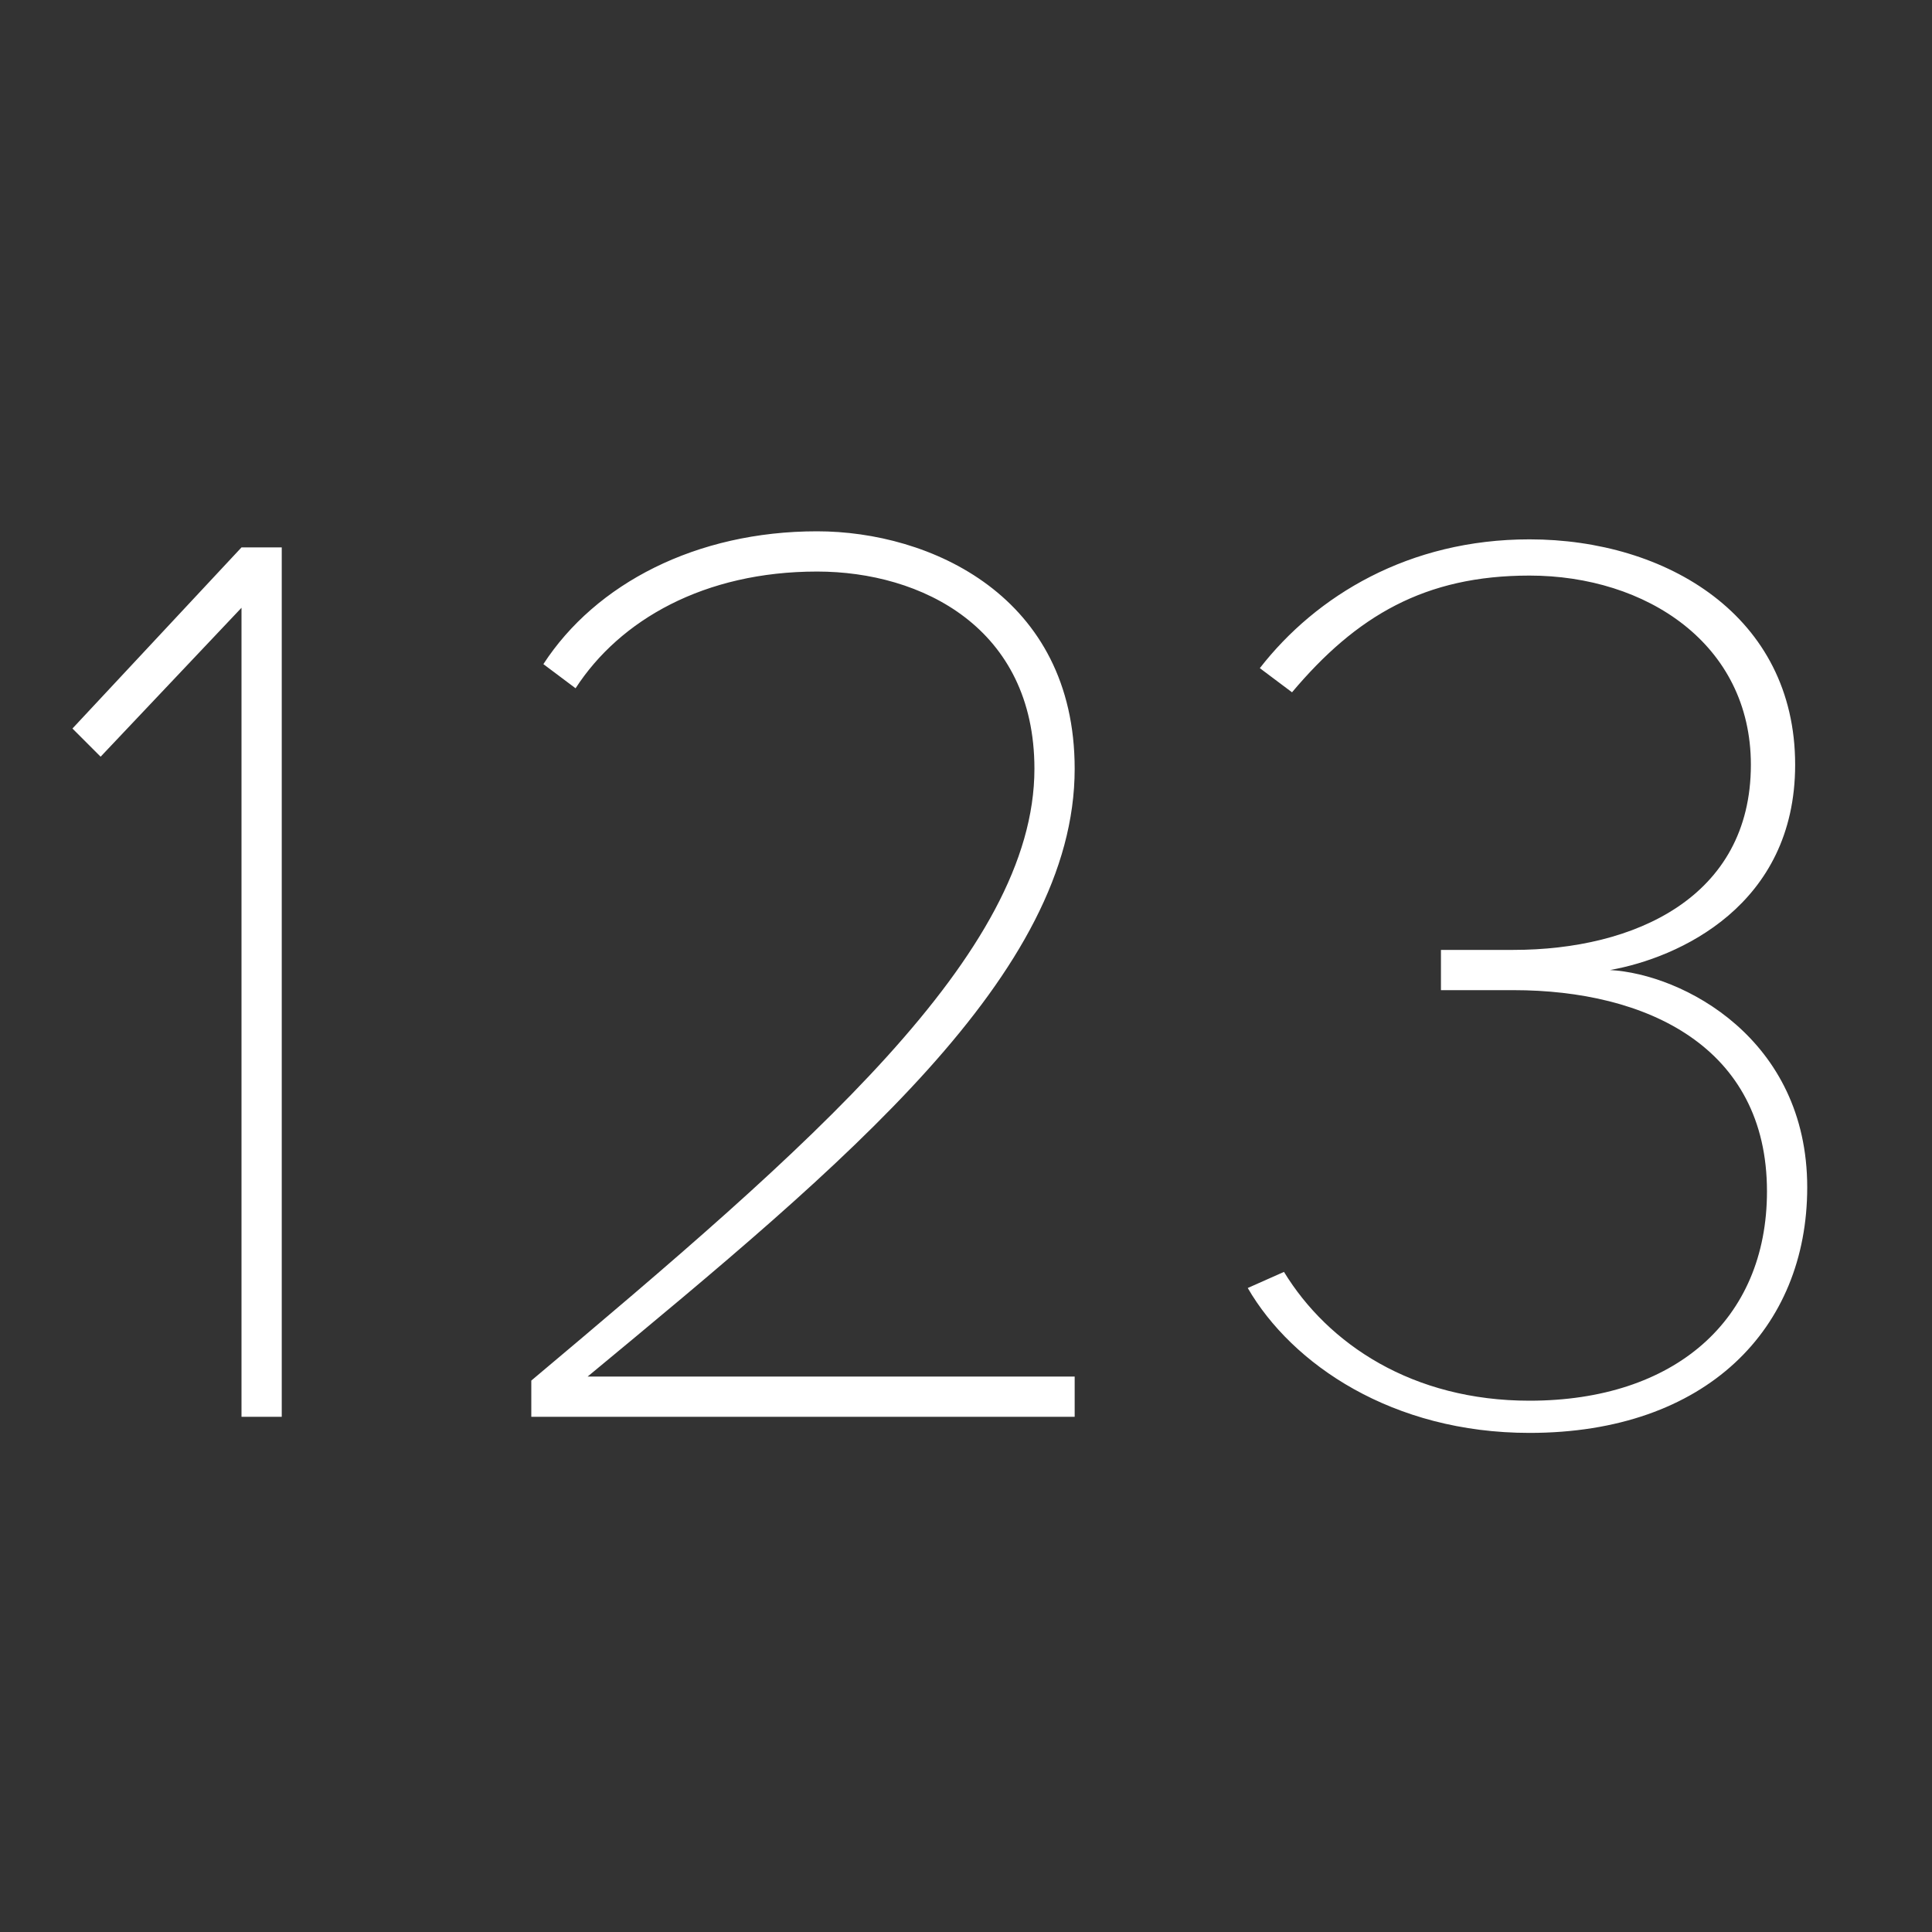
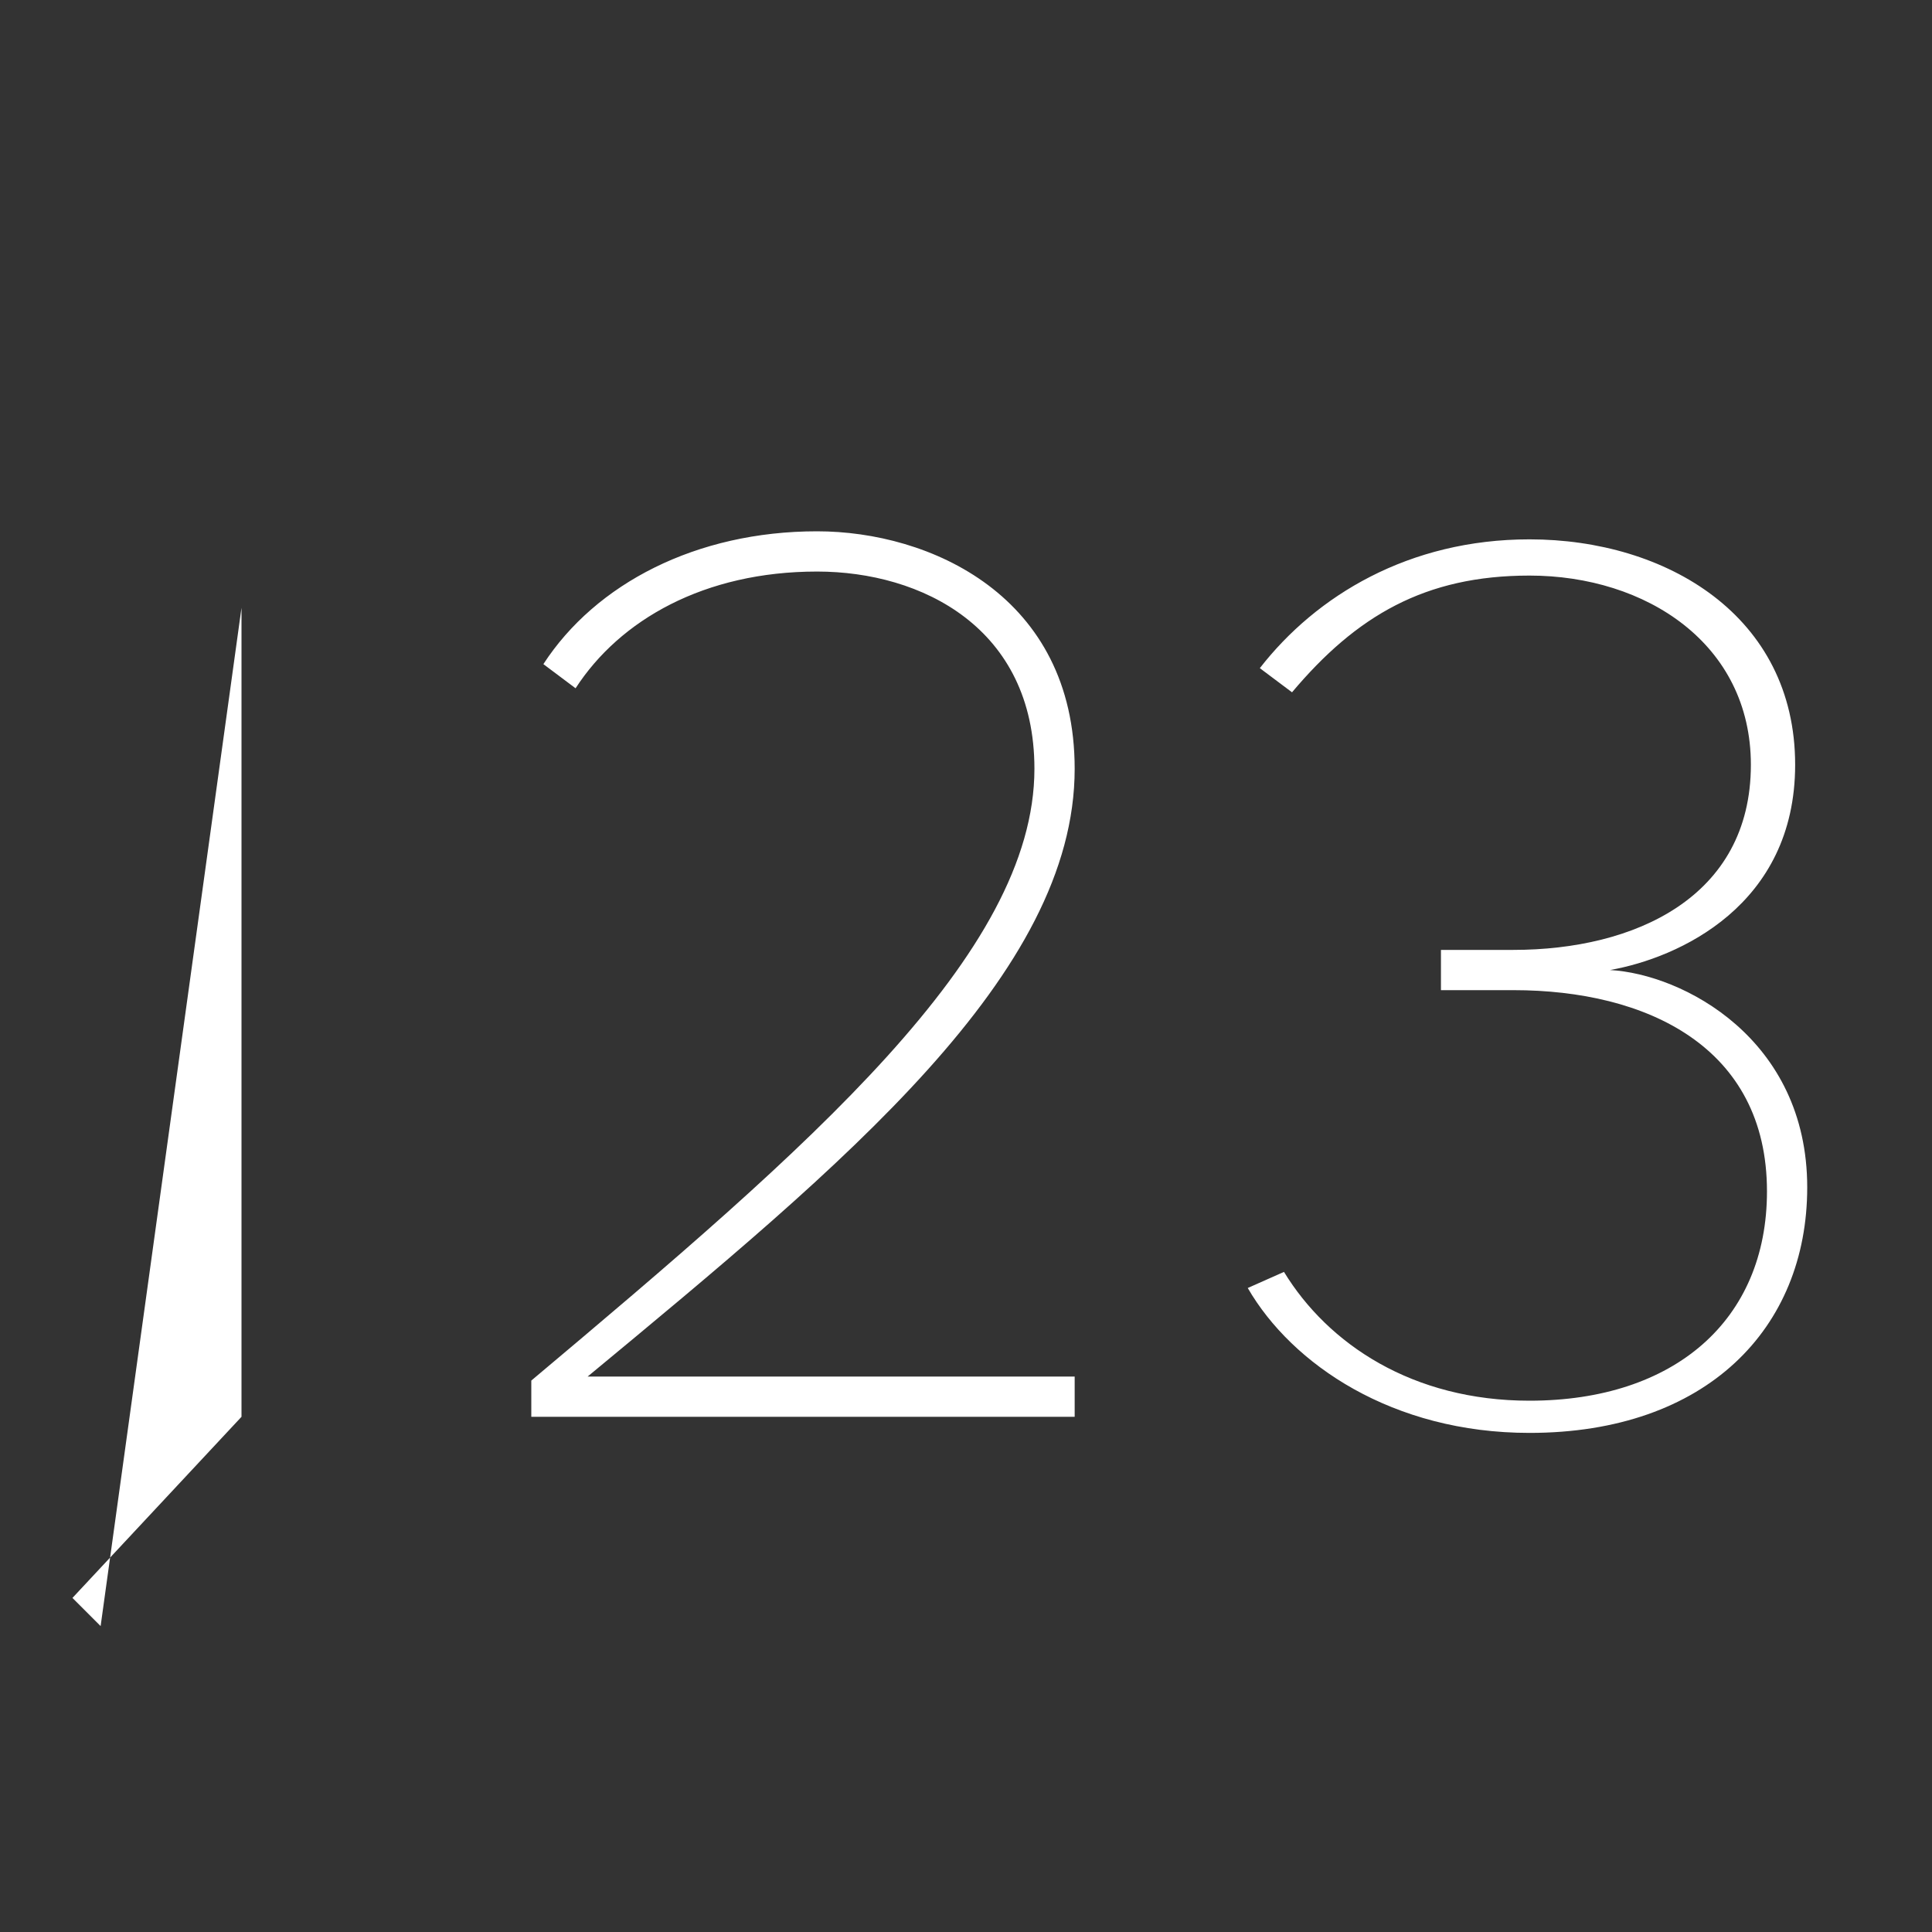
<svg xmlns="http://www.w3.org/2000/svg" version="1.1" id="Lager_1" x="0px" y="0px" viewBox="0 0 48 48" style="enable-background:new 0 0 48 48;" xml:space="preserve">
  <rect x="0" y="0" width="48" height="48" fill="#333333" stroke="none" />
  <style type="text/css">
	.st0{fill:#FFFFFF;}
</style>
-   <path class="st0" d="M31,32c1.1,1.9,3.6,3.6,7,3.6c4.4,0,6.9-2.6,6.9-6.1c0-3.7-3.1-5.3-4.9-5.4c1.7-0.3,4.6-1.6,4.6-5.1  c0-3.7-3.2-5.6-6.6-5.6c-3,0-5.3,1.4-6.7,3.2l0.8,0.6c1.6-1.9,3.3-2.9,5.9-2.9c2.9,0,5.5,1.7,5.5,4.7c0,3.3-2.9,4.6-5.9,4.6  c-0.9,0-1.5,0-1.8,0v1c0.3,0,0.9,0,1.8,0c3.3,0,6.3,1.4,6.3,5c0,3.2-2.3,5.2-5.9,5.2c-2.9,0-5-1.4-6.1-3.2L31,32z M13.1,35.2h13.6  v-1H14.6c6.4-5.3,12.1-10,12.1-15.1c0-4.3-3.6-5.9-6.4-5.9c-3,0-5.5,1.3-6.8,3.3l0.8,0.6c1.1-1.7,3.2-2.9,6-2.9  c2.6,0,5.4,1.4,5.4,4.9c0,4.6-5.6,9.4-12.5,15.2V35.2z M6,35.2h1V13.6h-1l-4.2,4.5l0.7,0.7L6,15.1V35.2z" />
+   <path class="st0" d="M31,32c1.1,1.9,3.6,3.6,7,3.6c4.4,0,6.9-2.6,6.9-6.1c0-3.7-3.1-5.3-4.9-5.4c1.7-0.3,4.6-1.6,4.6-5.1  c0-3.7-3.2-5.6-6.6-5.6c-3,0-5.3,1.4-6.7,3.2l0.8,0.6c1.6-1.9,3.3-2.9,5.9-2.9c2.9,0,5.5,1.7,5.5,4.7c0,3.3-2.9,4.6-5.9,4.6  c-0.9,0-1.5,0-1.8,0v1c0.3,0,0.9,0,1.8,0c3.3,0,6.3,1.4,6.3,5c0,3.2-2.3,5.2-5.9,5.2c-2.9,0-5-1.4-6.1-3.2L31,32z M13.1,35.2h13.6  v-1H14.6c6.4-5.3,12.1-10,12.1-15.1c0-4.3-3.6-5.9-6.4-5.9c-3,0-5.5,1.3-6.8,3.3l0.8,0.6c1.1-1.7,3.2-2.9,6-2.9  c2.6,0,5.4,1.4,5.4,4.9c0,4.6-5.6,9.4-12.5,15.2V35.2z M6,35.2h1h-1l-4.2,4.5l0.7,0.7L6,15.1V35.2z" />
</svg>